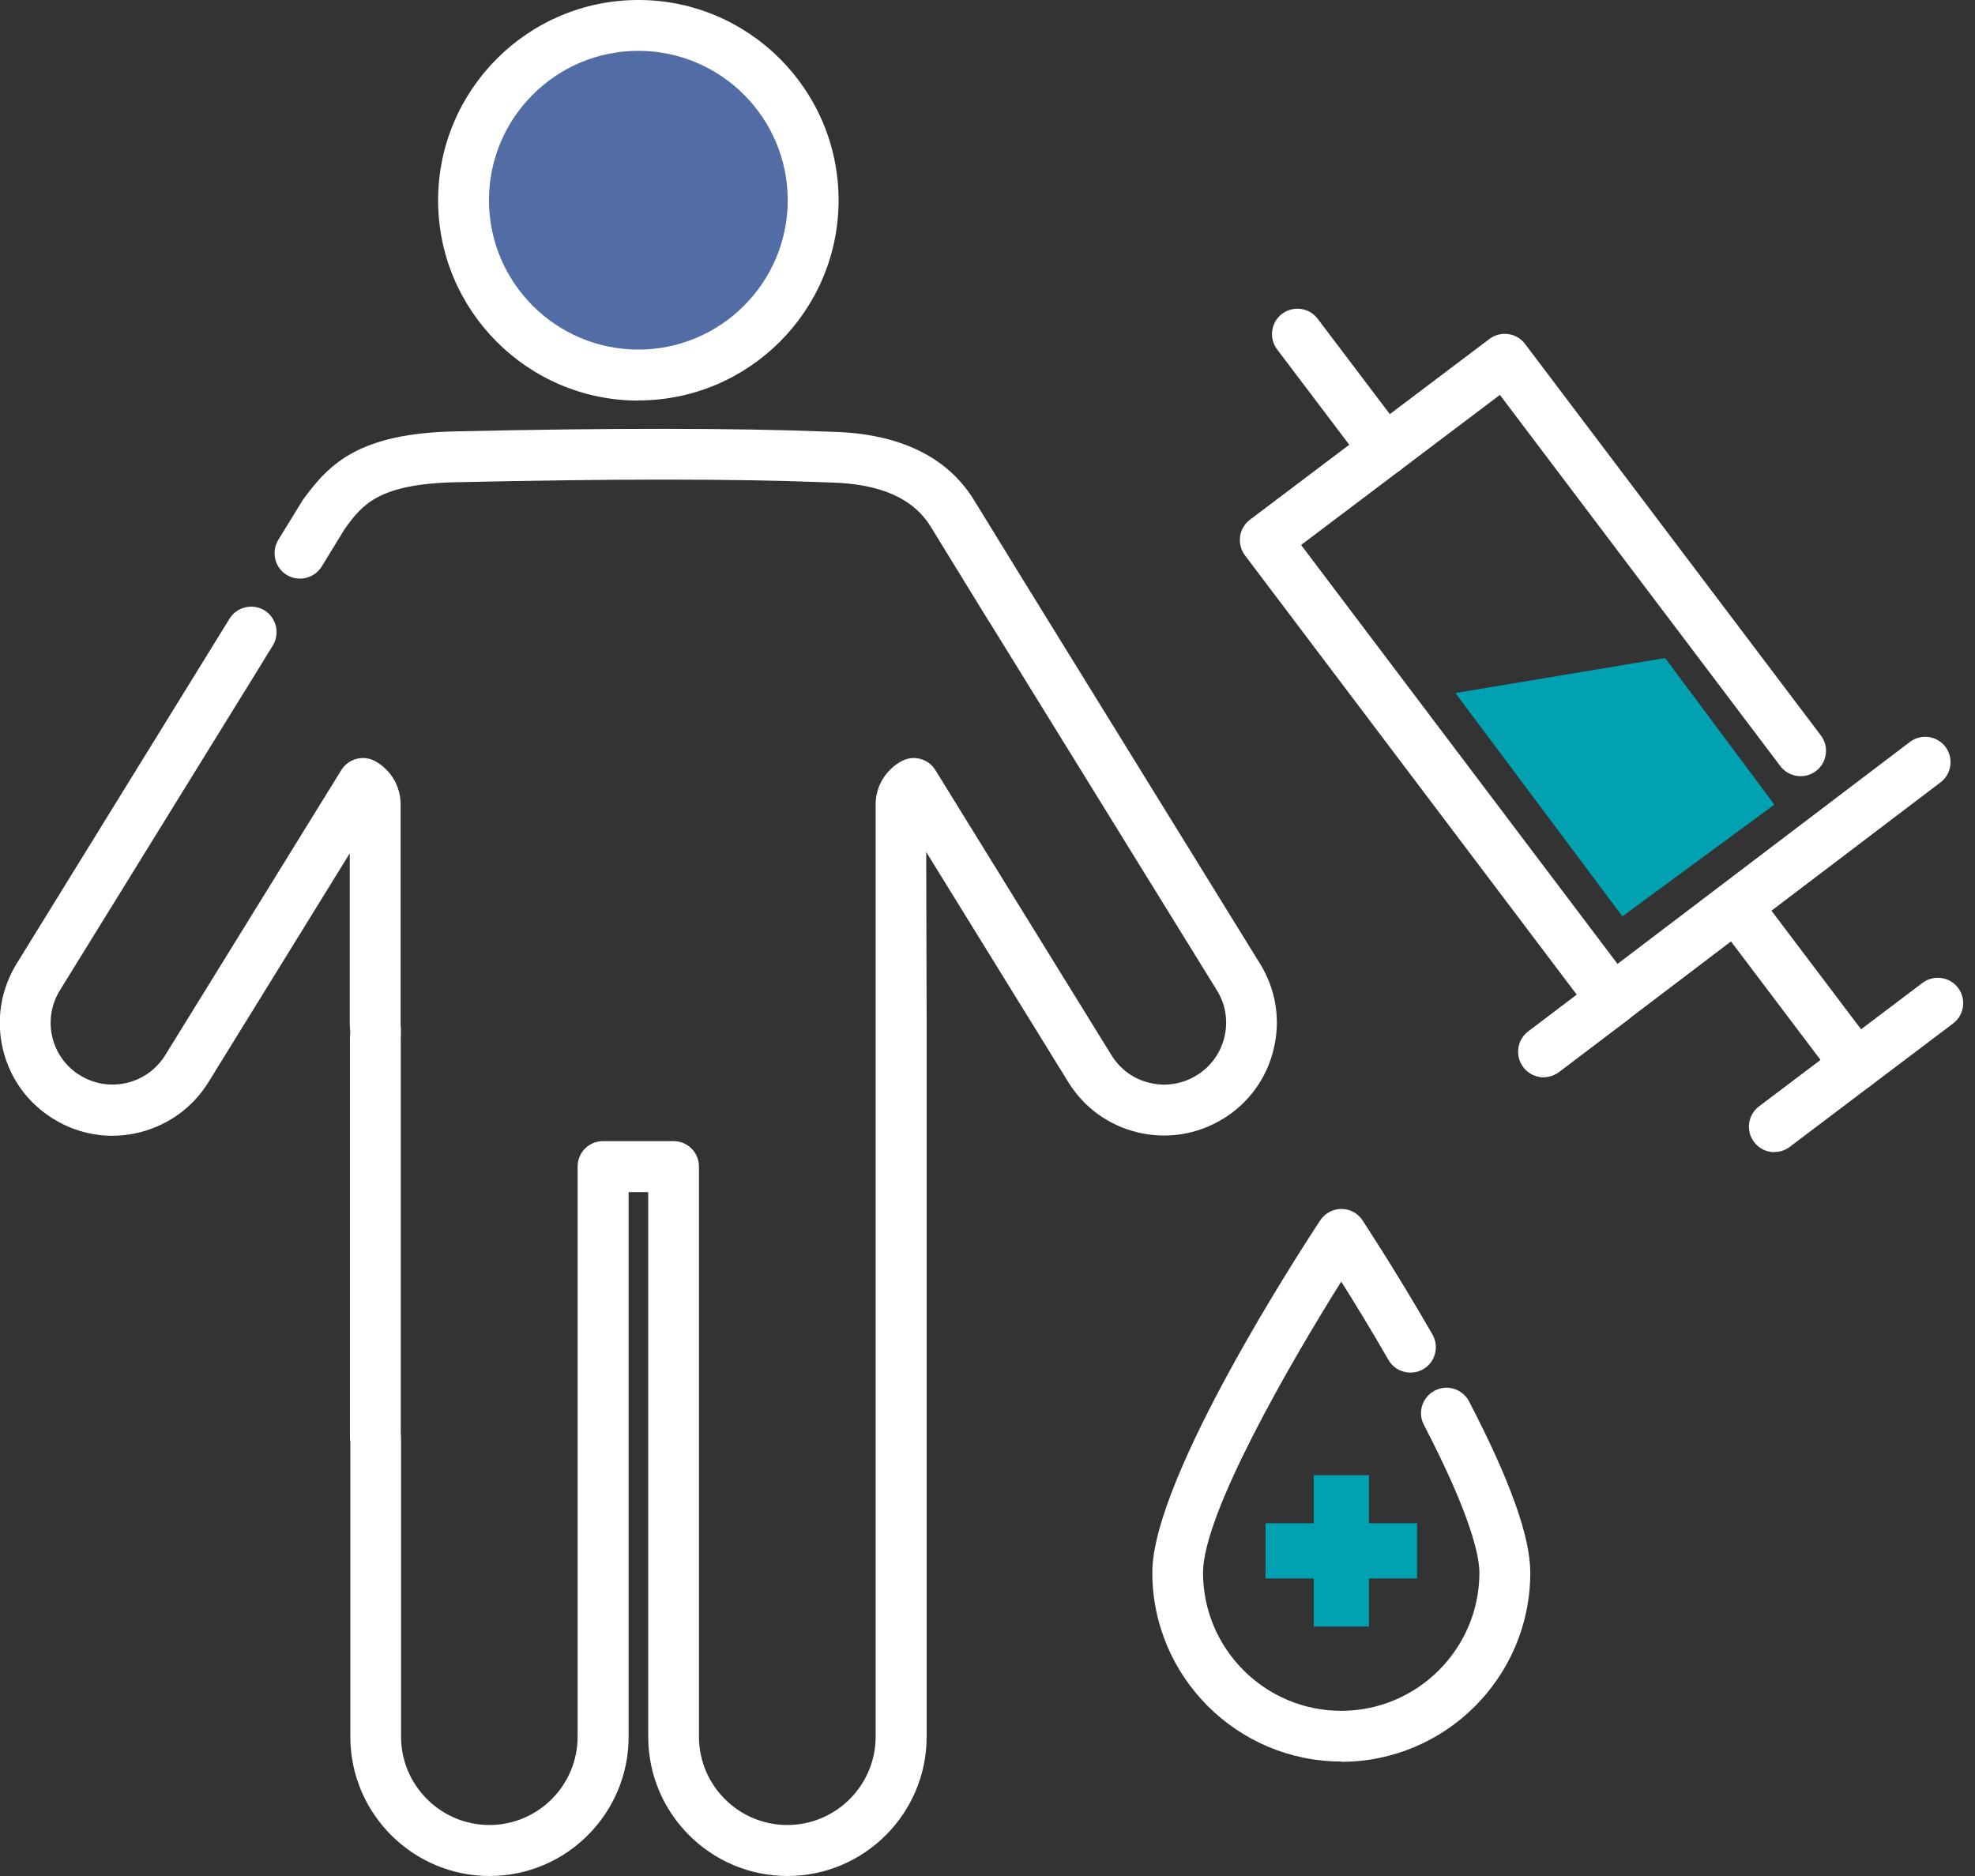
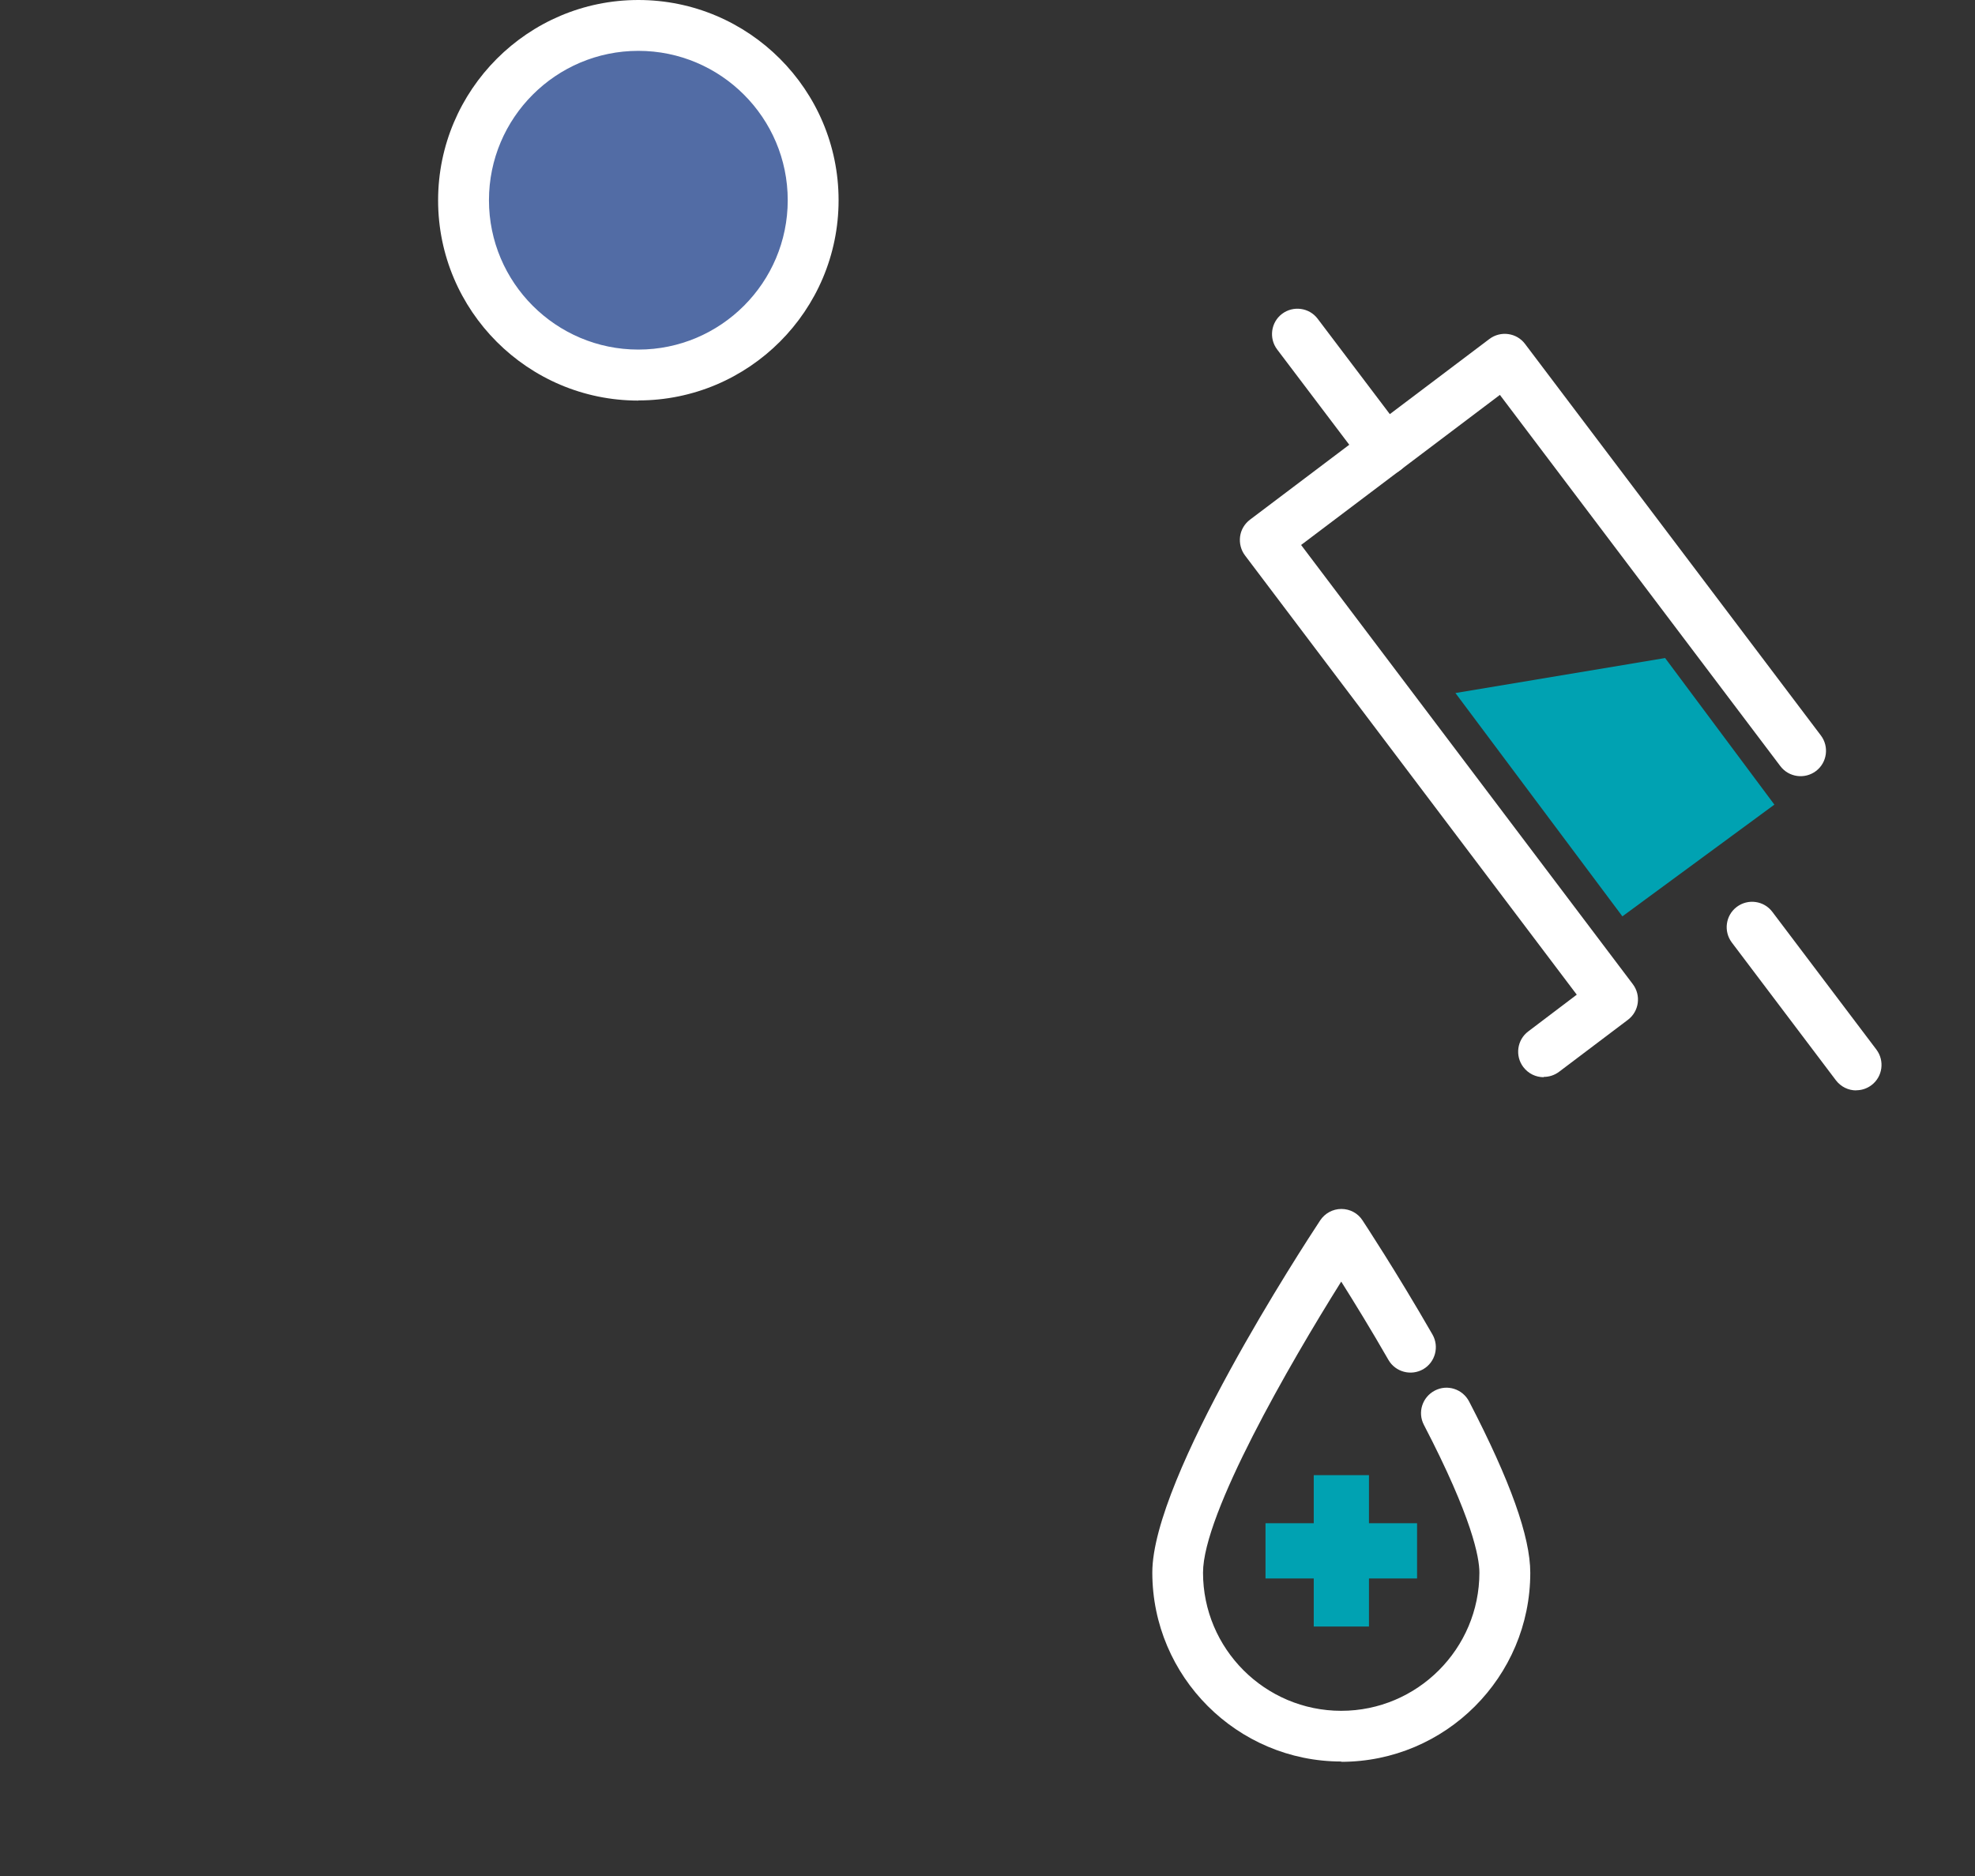
<svg xmlns="http://www.w3.org/2000/svg" width="80" height="76" viewBox="0 0 80 76" fill="none">
  <rect x="0" y="0" width="80" height="76" fill="#333333" stroke="none" />
  <g clip-path="url(#clip0_356_3299)">
    <path d="M25.857 1.03C29.765 1.03 32.938 4.209 32.938 8.111C32.938 12.014 29.76 15.192 25.857 15.192C21.955 15.192 18.776 12.014 18.776 8.111C18.776 4.209 21.949 1.03 25.857 1.03Z" fill="#526CA5" />
    <path d="M25.857 16.228C21.384 16.228 17.746 12.59 17.746 8.117C17.746 3.643 21.384 0 25.857 0C30.331 0 33.968 3.638 33.968 8.111C33.968 12.584 30.331 16.222 25.857 16.222V16.228ZM25.857 2.06C22.52 2.06 19.806 4.774 19.806 8.111C19.806 11.448 22.52 14.162 25.857 14.162C29.195 14.162 31.908 11.448 31.908 8.111C31.908 4.774 29.195 2.06 25.857 2.06Z" fill="white" />
-     <path d="M31.896 76C28.788 76 26.257 73.469 26.257 70.361V48.295H25.463V70.361C25.463 73.469 22.938 76 19.83 76C16.722 76 14.191 73.469 14.191 70.361V58.419C14.179 58.36 14.174 58.295 14.174 58.236V42.091C14.174 42.02 14.174 41.944 14.185 41.867C14.185 41.838 14.185 41.808 14.185 41.785V41.732C14.174 41.697 14.174 41.661 14.174 41.626C14.174 41.602 14.168 41.555 14.168 41.502V34.569L8.452 43.827C7.817 44.863 6.81 45.593 5.627 45.881C4.444 46.17 3.214 45.976 2.172 45.334C1.13 44.698 0.4 43.692 0.118 42.509C-0.165 41.32 0.029 40.096 0.665 39.054L9.294 25.069C9.588 24.586 10.224 24.433 10.713 24.727C11.195 25.027 11.348 25.657 11.054 26.146L10.424 27.17L2.419 40.131C2.072 40.702 1.966 41.373 2.119 42.02C2.278 42.674 2.678 43.221 3.249 43.568C3.82 43.916 4.491 44.022 5.144 43.868C5.798 43.709 6.345 43.309 6.698 42.738L13.826 31.196C14.115 30.731 14.721 30.572 15.198 30.837C15.833 31.19 16.228 31.855 16.228 32.585V41.496C16.228 41.496 16.228 41.514 16.228 41.526L16.239 41.62C16.239 41.655 16.239 41.691 16.239 41.726V41.797C16.239 41.838 16.239 41.873 16.239 41.903V41.926C16.239 41.967 16.239 42.014 16.234 42.056V58.048C16.234 58.107 16.245 58.171 16.245 58.23V70.355C16.245 72.327 17.852 73.934 19.824 73.934C21.796 73.934 23.397 72.327 23.397 70.355V47.259C23.397 46.688 23.856 46.229 24.427 46.229H27.282C27.852 46.229 28.312 46.688 28.312 47.259V70.355C28.312 72.327 29.919 73.934 31.89 73.934C33.862 73.934 35.469 72.327 35.469 70.355V41.443C35.469 41.443 35.469 41.379 35.469 41.332V32.585C35.469 31.861 35.869 31.19 36.517 30.837C36.999 30.572 37.6 30.731 37.888 31.196L45.016 42.738C45.369 43.315 45.917 43.715 46.57 43.868C47.223 44.027 47.894 43.916 48.465 43.568C49.036 43.221 49.437 42.668 49.595 42.02C49.754 41.367 49.648 40.696 49.295 40.125L40.084 25.21C40.084 25.21 40.066 25.18 40.054 25.169L37.7 21.337C36.993 20.189 35.669 19.601 33.656 19.547L33.332 19.536C29.73 19.394 24.733 19.394 18.494 19.536C15.333 19.601 14.686 20.436 13.973 21.413L13.032 22.95C12.731 23.432 12.102 23.585 11.613 23.291C11.13 22.997 10.977 22.361 11.272 21.872L12.237 20.301C12.237 20.301 12.266 20.254 12.284 20.23C13.349 18.77 14.55 17.558 18.447 17.476C24.733 17.334 29.765 17.34 33.415 17.482L33.727 17.493C36.434 17.564 38.371 18.5 39.454 20.26L41.791 24.062C41.791 24.062 41.808 24.086 41.814 24.097L51.043 39.048C51.685 40.09 51.879 41.314 51.591 42.503C51.308 43.686 50.578 44.693 49.537 45.328C48.495 45.964 47.27 46.158 46.087 45.876C44.904 45.593 43.898 44.863 43.262 43.821L37.517 34.516L37.535 41.337C37.535 41.337 37.535 41.402 37.535 41.449V70.361C37.535 73.469 35.004 76 31.896 76Z" fill="white" />
    <path d="M62.527 43.639C62.215 43.639 61.909 43.498 61.703 43.227C61.361 42.774 61.45 42.126 61.903 41.785L63.869 40.296L50.431 22.502C50.266 22.285 50.196 22.008 50.231 21.737C50.266 21.466 50.413 21.219 50.631 21.054L60.331 13.732C60.785 13.391 61.432 13.479 61.773 13.932L73.757 29.795C74.099 30.248 74.01 30.896 73.557 31.237C73.104 31.578 72.457 31.49 72.115 31.037L60.755 15.998L52.703 22.078L66.141 39.872C66.482 40.325 66.394 40.972 65.941 41.314L63.151 43.421C62.962 43.562 62.745 43.627 62.533 43.627L62.527 43.639Z" fill="white" />
-     <path d="M62.527 43.639C62.215 43.639 61.909 43.498 61.709 43.233C61.367 42.779 61.456 42.132 61.909 41.791L77.359 30.06C77.813 29.712 78.46 29.807 78.802 30.254C79.143 30.707 79.055 31.355 78.602 31.696L63.151 43.427C62.962 43.568 62.745 43.639 62.527 43.639Z" fill="white" />
    <path d="M56.105 19.253C55.793 19.253 55.487 19.112 55.281 18.847L51.732 14.156C51.391 13.703 51.479 13.055 51.932 12.714C52.385 12.373 53.033 12.461 53.374 12.914L56.923 17.605C57.265 18.058 57.177 18.706 56.723 19.047C56.535 19.189 56.317 19.253 56.105 19.253Z" fill="white" />
    <path d="M75.188 44.174C74.876 44.174 74.57 44.033 74.364 43.762L70.149 38.182C69.808 37.729 69.896 37.082 70.35 36.74C70.803 36.399 71.45 36.487 71.791 36.941L76.006 42.52C76.347 42.974 76.259 43.621 75.806 43.962C75.617 44.104 75.4 44.169 75.188 44.169V44.174Z" fill="white" />
-     <path d="M71.874 46.676C71.562 46.676 71.256 46.535 71.05 46.264C70.709 45.811 70.797 45.163 71.25 44.822L77.872 39.819C78.325 39.478 78.972 39.566 79.314 40.019C79.655 40.472 79.567 41.12 79.114 41.461L72.492 46.464C72.304 46.606 72.086 46.67 71.874 46.67V46.676Z" fill="white" />
    <path d="M54.334 71.362C50.113 71.362 46.676 67.925 46.676 63.704C46.676 59.849 52.78 50.496 53.474 49.443C53.663 49.154 53.986 48.977 54.334 48.977C54.681 48.977 55.005 49.148 55.193 49.443C55.246 49.525 56.559 51.514 58.024 54.063C58.307 54.557 58.136 55.187 57.648 55.47C57.153 55.752 56.523 55.582 56.241 55.093C55.529 53.851 54.84 52.733 54.328 51.92C52.227 55.27 48.73 61.332 48.73 63.71C48.73 66.8 51.244 69.308 54.328 69.308C57.412 69.308 59.925 66.794 59.925 63.71C59.925 63.092 59.631 61.485 57.677 57.724C57.412 57.218 57.612 56.6 58.118 56.335C58.625 56.07 59.243 56.27 59.508 56.776C61.173 59.984 61.986 62.256 61.986 63.716C61.986 67.942 58.548 71.374 54.328 71.374L54.334 71.362Z" fill="white" />
    <path d="M51.261 61.709H53.215V59.761H55.452V61.709H57.4V63.946H55.452V65.894H53.215V63.946H51.261V61.709Z" fill="#00A2B2" />
    <path d="M58.954 28.076L65.717 37.123L71.874 32.597L67.448 26.658L58.954 28.076Z" fill="#00A2B2" />
  </g>
  <defs>
    <clipPath id="clip0_356_3299">
      <rect width="79.526" height="76" fill="white" />
    </clipPath>
  </defs>
</svg>